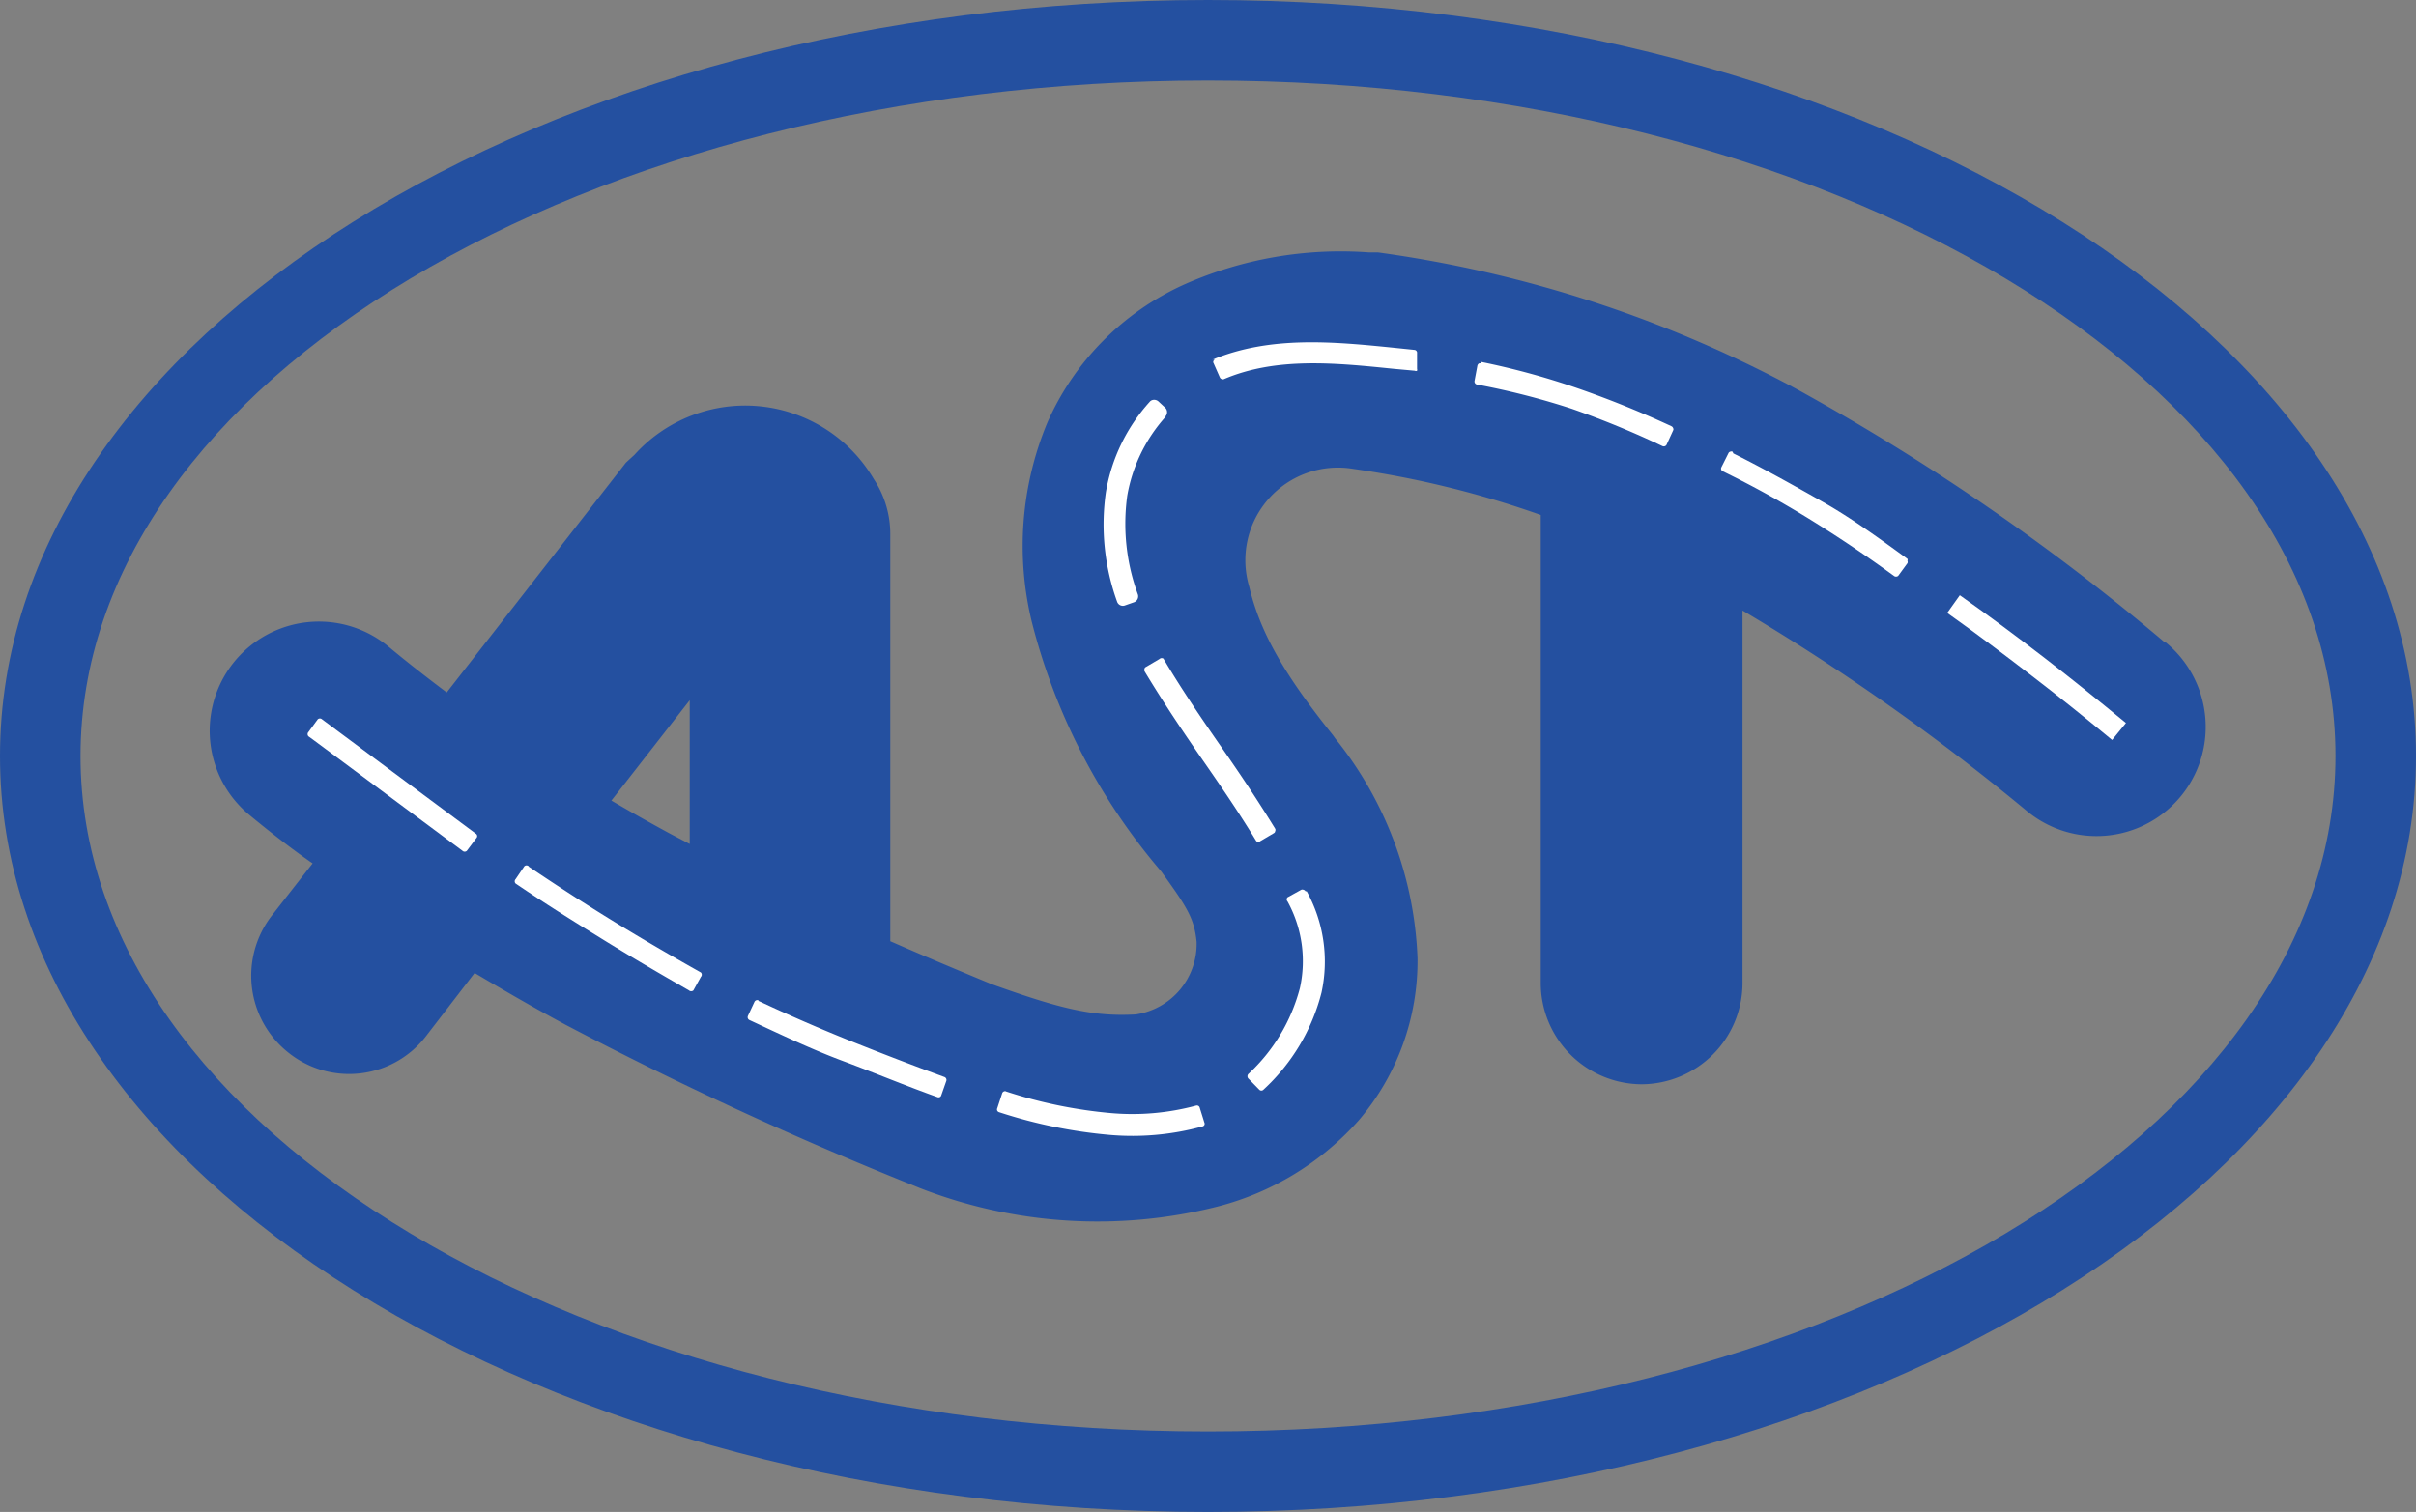
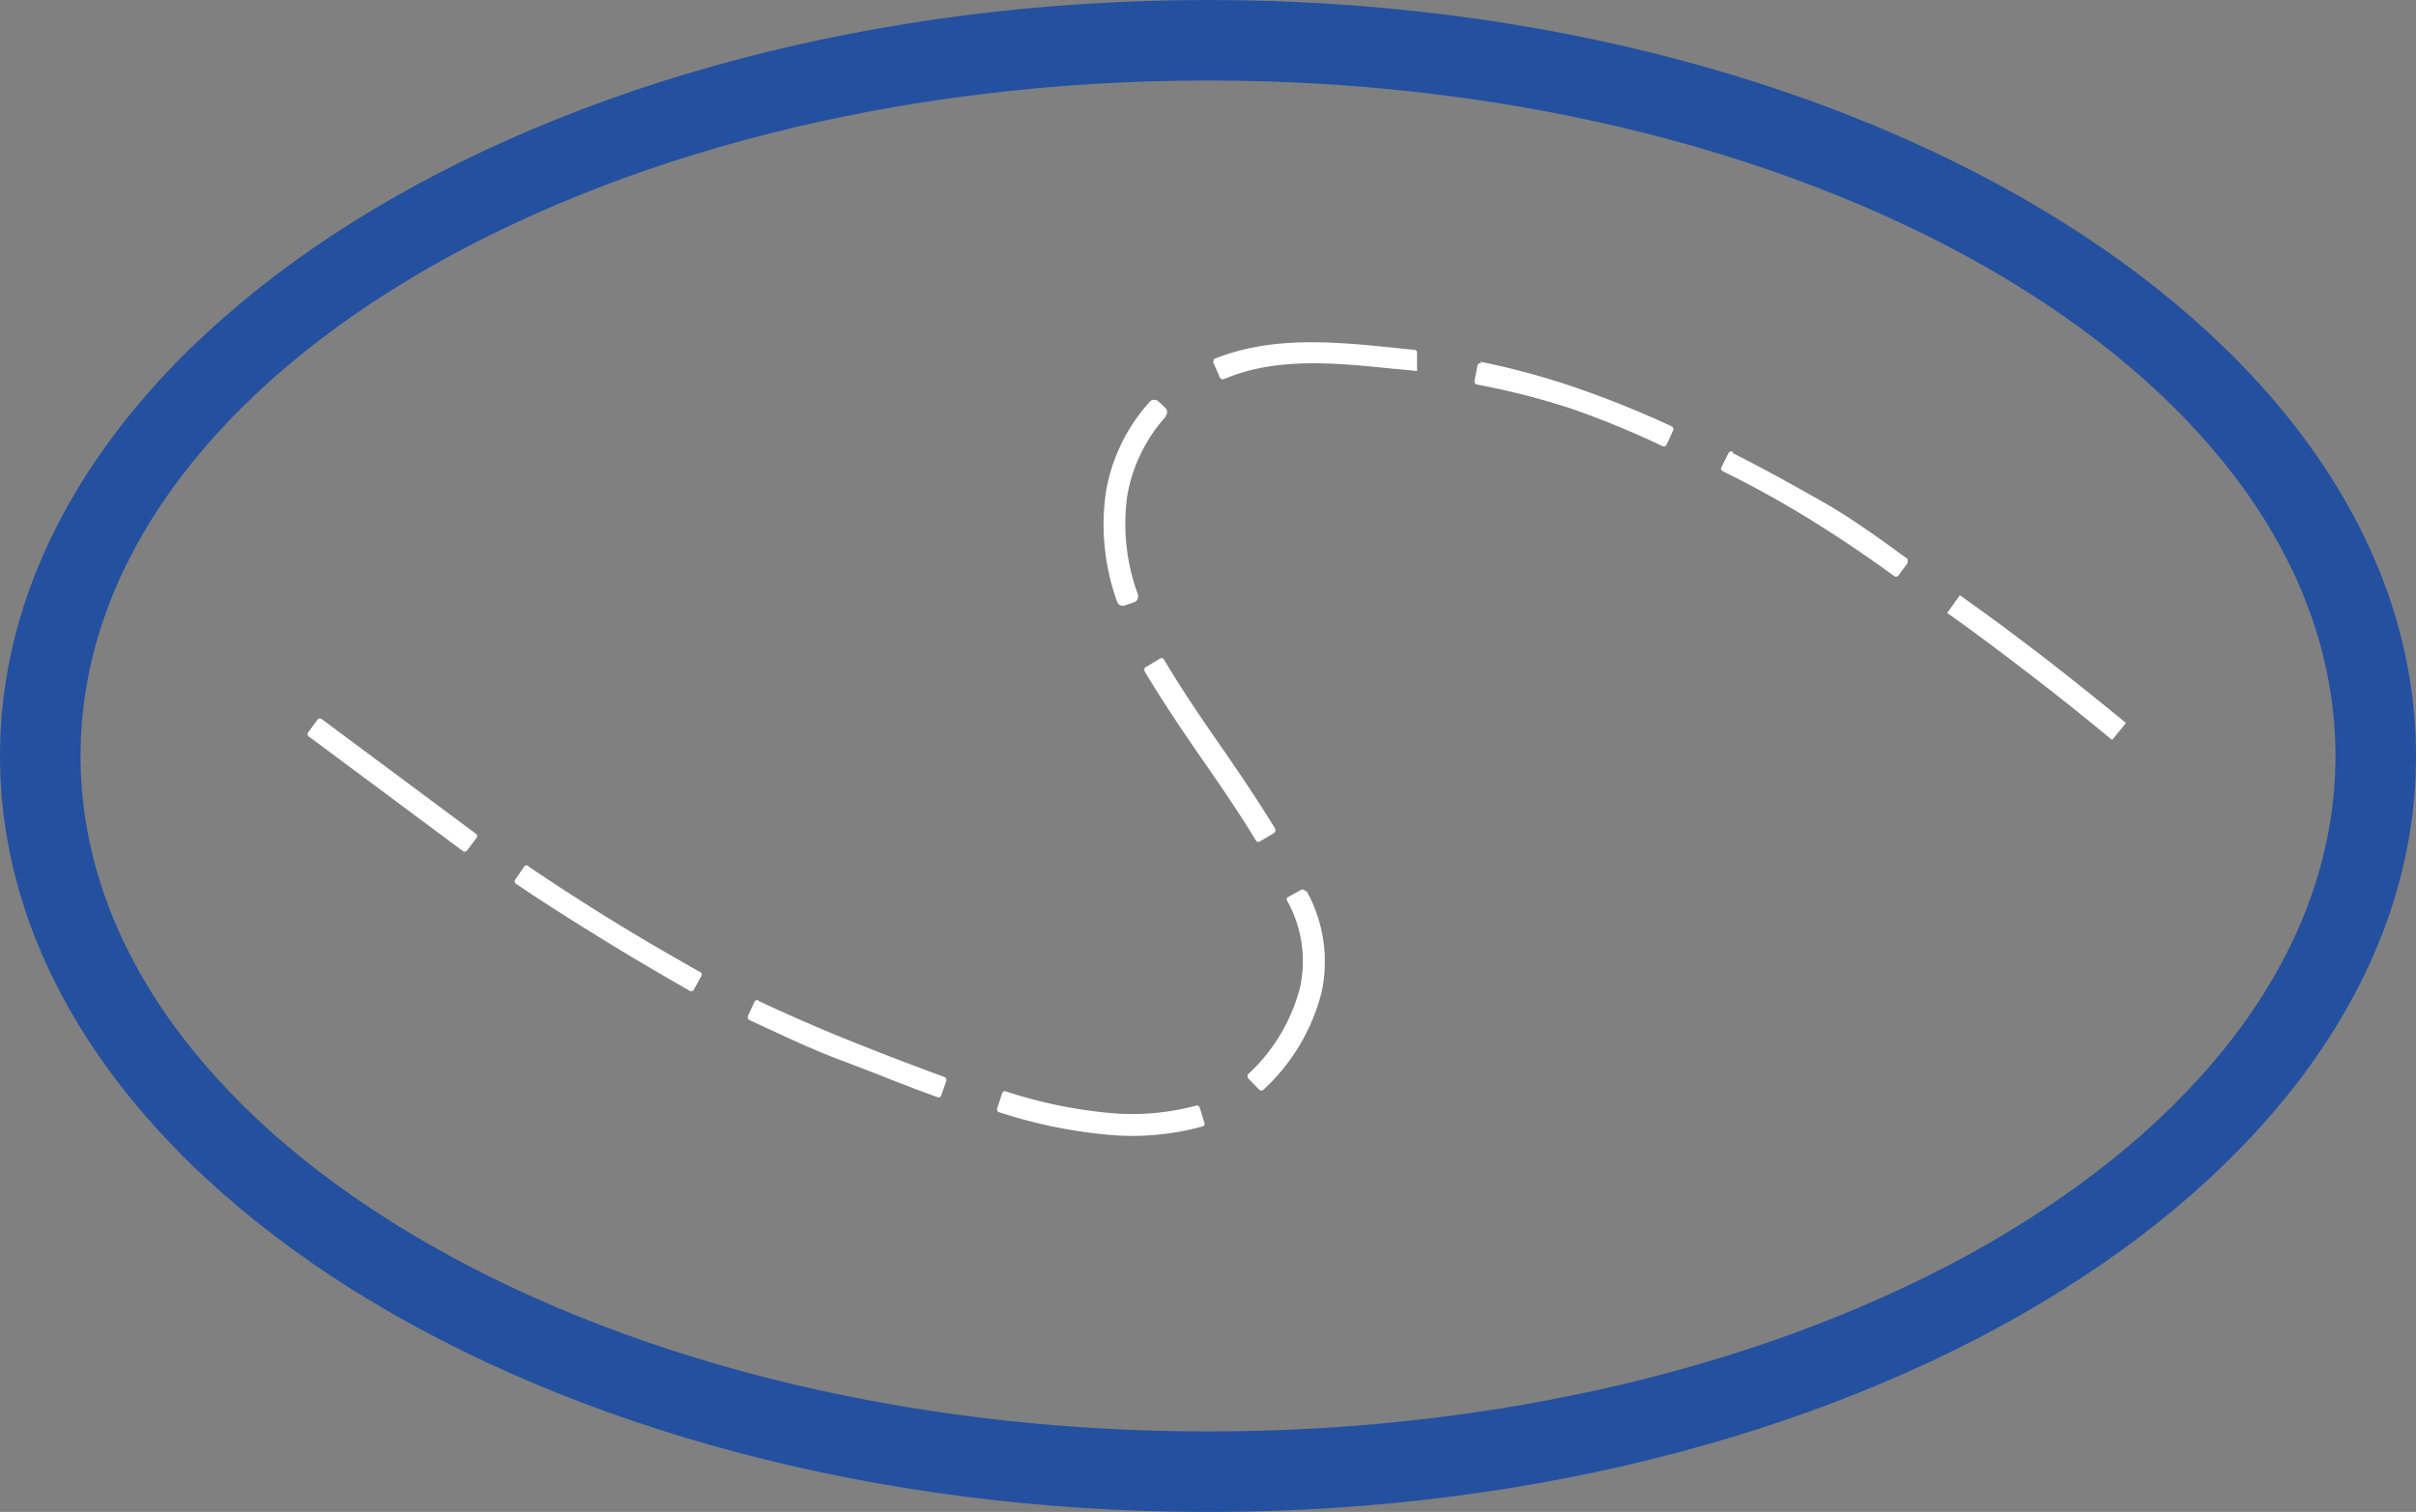
<svg xmlns="http://www.w3.org/2000/svg" id="Слой_1" data-name="Слой 1" width="99.62" height="62.36" viewBox="0 0 99.62 62.36">
  <rect x="0" y="0" width="99.62" height="62.36" fill="#808080" stroke="none" />
  <defs>
    <style>.cls-1,.cls-2{fill:#2450a0;}.cls-1{fill-rule:evenodd;}.cls-3{fill:#fff;}</style>
  </defs>
  <path class="cls-1" d="M50,22.14c25.67,0,46.49,12.47,46.49,27.86S75.67,77.86,50,77.86,3.51,65.39,3.51,50,24.33,22.14,50,22.14m0-3.32c27.51,0,49.81,14,49.81,31.18S77.51,81.18,50,81.18.19,67.22.19,50,22.49,18.82,50,18.82Z" transform="translate(-0.19 -18.82)" />
-   <path class="cls-2" d="M89.47,45.33A92.61,92.61,0,0,0,74.35,34.91,50.92,50.92,0,0,0,57,29.23l-.37,0a15.93,15.93,0,0,0-7.58,1.31,11.21,11.21,0,0,0-5.67,5.7,13.23,13.23,0,0,0-.65,8.21,25.46,25.46,0,0,0,5.34,10.31c1.07,1.48,1.36,1.93,1.46,2.9a2.94,2.94,0,0,1-2.51,3c-1.79.1-3.15-.25-5.92-1.24-1.43-.59-2.83-1.18-4.2-1.78V40.85a4.1,4.1,0,0,0-.68-2.27h0l0,0,0,0a6.15,6.15,0,0,0-9.87-1h0L26,37.9l-7.39,9.48c-.81-.61-1.61-1.23-2.4-1.89a4.5,4.5,0,1,0-5.74,6.94c.86.71,1.73,1.39,2.61,2l-1.68,2.15a4.05,4.05,0,0,0,.7,5.67h0a4,4,0,0,0,5.66-.7l2-2.6c1.23.73,2.47,1.45,3.74,2.13a153.48,153.48,0,0,0,14.37,6.64l.22.09a20.15,20.15,0,0,0,12.28.78A11.68,11.68,0,0,0,56.24,65a10.14,10.14,0,0,0,2.4-6.65,15.36,15.36,0,0,0-3.39-9.07l-.1-.14c-2-2.49-3-4.23-3.45-6.12A3.82,3.82,0,0,1,56,38.16a40,40,0,0,1,7.72,1.9V59.38a4.18,4.18,0,0,0,4.16,4.16h0a4.18,4.18,0,0,0,4.16-4.16V44A91.67,91.67,0,0,1,83.8,52.3a4.49,4.49,0,1,0,5.67-7ZM25.4,51.84l3.23-4.14v5.93l-.8-.42C27,52.76,26.2,52.31,25.4,51.84Z" transform="translate(-0.19 -18.82)" />
  <path class="cls-3" d="M13.17,49.38l-.26-.19a.13.13,0,0,1,0-.18l.38-.52a.13.13,0,0,1,.18,0l6.36,4.73a.12.12,0,0,1,0,.17l-.39.52a.13.13,0,0,1-.18,0Z" transform="translate(-0.19 -18.82)" />
  <path class="cls-3" d="M22,54.57c1.16.78,2.33,1.54,3.52,2.27s2.38,1.42,3.57,2.09a.13.13,0,0,1,0,.18l-.31.56a.14.14,0,0,1-.18,0c-1.2-.69-2.4-1.39-3.58-2.12s-2.38-1.48-3.57-2.29a.13.13,0,0,1,0-.18l.36-.53a.13.13,0,0,1,.18,0" transform="translate(-0.19 -18.82)" />
  <path class="cls-3" d="M31.46,60.1c1.26.59,2.54,1.15,3.84,1.67s2.55,1,3.83,1.47a.13.13,0,0,1,.08.16L39,64a.11.11,0,0,1-.06.07.12.12,0,0,1-.1,0c-1.29-.46-2.58-1-3.87-1.48s-2.57-1.09-3.88-1.7a.13.13,0,0,1-.06-.17l.27-.58a.13.13,0,0,1,.17-.06" transform="translate(-0.19 -18.82)" />
  <path class="cls-3" d="M41.65,63.83a19.37,19.37,0,0,0,4.36.9,10.08,10.08,0,0,0,3.5-.31.12.12,0,0,1,.15.09l.19.61a.11.11,0,0,1,0,.1.12.12,0,0,1-.08.06,10.86,10.86,0,0,1-3.81.35,20.3,20.3,0,0,1-4.58-.94.13.13,0,0,1-.07-.06.12.12,0,0,1,0-.1l.2-.61a.13.13,0,0,1,.16-.09" transform="translate(-0.19 -18.82)" />
  <path class="cls-3" d="M54.07,55.58a6,6,0,0,1,.61,4.18,8.18,8.18,0,0,1-2.39,4,.12.12,0,0,1-.18,0l-.45-.46a.14.14,0,0,1,0-.18,7.38,7.38,0,0,0,2.13-3.55A5.12,5.12,0,0,0,53.28,56a.12.12,0,0,1,0-.17l.56-.31a.12.12,0,0,1,.1,0,.12.12,0,0,1,.08.06" transform="translate(-0.19 -18.82)" />
  <path class="cls-3" d="M48.17,46c.76,1.28,1.58,2.48,2.4,3.66s1.5,2.2,2.2,3.34a.11.11,0,0,1,0,.1.1.1,0,0,1-.05.08l-.56.33a.13.13,0,0,1-.17,0c-.69-1.14-1.43-2.22-2.18-3.3s-1.65-2.41-2.43-3.71a.14.14,0,0,1,0-.09.1.1,0,0,1,.06-.08L48,46a.13.13,0,0,1,.18,0" transform="translate(-0.19 -18.82)" />
  <path class="cls-3" d="M48.26,36a6.56,6.56,0,0,0-1.59,3.27h0a8.47,8.47,0,0,0,.44,4.07.26.26,0,0,1-.16.32l-.37.13a.25.25,0,0,1-.33-.16,9.37,9.37,0,0,1-.46-4.51,7.37,7.37,0,0,1,1.8-3.72.23.23,0,0,1,.18-.09.26.26,0,0,1,.19.07l.28.26a.26.26,0,0,1,0,.36" transform="translate(-0.19 -18.82)" />
  <path class="cls-3" d="M50.17,33.66c2.39-1,5-.75,7.47-.5l.87.09a.12.12,0,0,1,.11.14l0,.64a.14.14,0,0,1,0,.08.09.09,0,0,1-.09,0l-.88-.08c-2.36-.24-4.83-.5-7,.43a.14.14,0,0,1-.16-.07l-.26-.59a.09.09,0,0,1,0-.1.12.12,0,0,1,.07-.07" transform="translate(-0.19 -18.82)" />
  <path class="cls-3" d="M61.23,33.74a31.13,31.13,0,0,1,4,1.09,41.43,41.43,0,0,1,3.88,1.57.14.14,0,0,1,.07.08.1.1,0,0,1,0,.09l-.27.59a.13.13,0,0,1-.17.06A37.59,37.59,0,0,0,65,35.68a30.87,30.87,0,0,0-3.91-1,.13.13,0,0,1-.1-.15l.12-.64a.16.16,0,0,1,.06-.08.15.15,0,0,1,.09,0" transform="translate(-0.19 -18.82)" />
  <path class="cls-3" d="M71.66,37.52c1.26.63,2.49,1.32,3.69,2s2.35,1.52,3.49,2.35a.1.1,0,0,1,0,.08.12.12,0,0,1,0,.1l-.38.52a.14.14,0,0,1-.18,0c-1.11-.81-2.25-1.58-3.43-2.31s-2.39-1.4-3.62-2a.12.12,0,0,1-.06-.17l.29-.58a.11.11,0,0,1,.07-.06.12.12,0,0,1,.1,0" transform="translate(-0.19 -18.82)" />
  <path class="cls-3" d="M81,43.37c1.19.84,2.36,1.71,3.5,2.59s2.28,1.8,3.35,2.68l-.57.7c-1.1-.91-2.22-1.81-3.33-2.66s-2.28-1.74-3.47-2.58Z" transform="translate(-0.19 -18.82)" />
</svg>